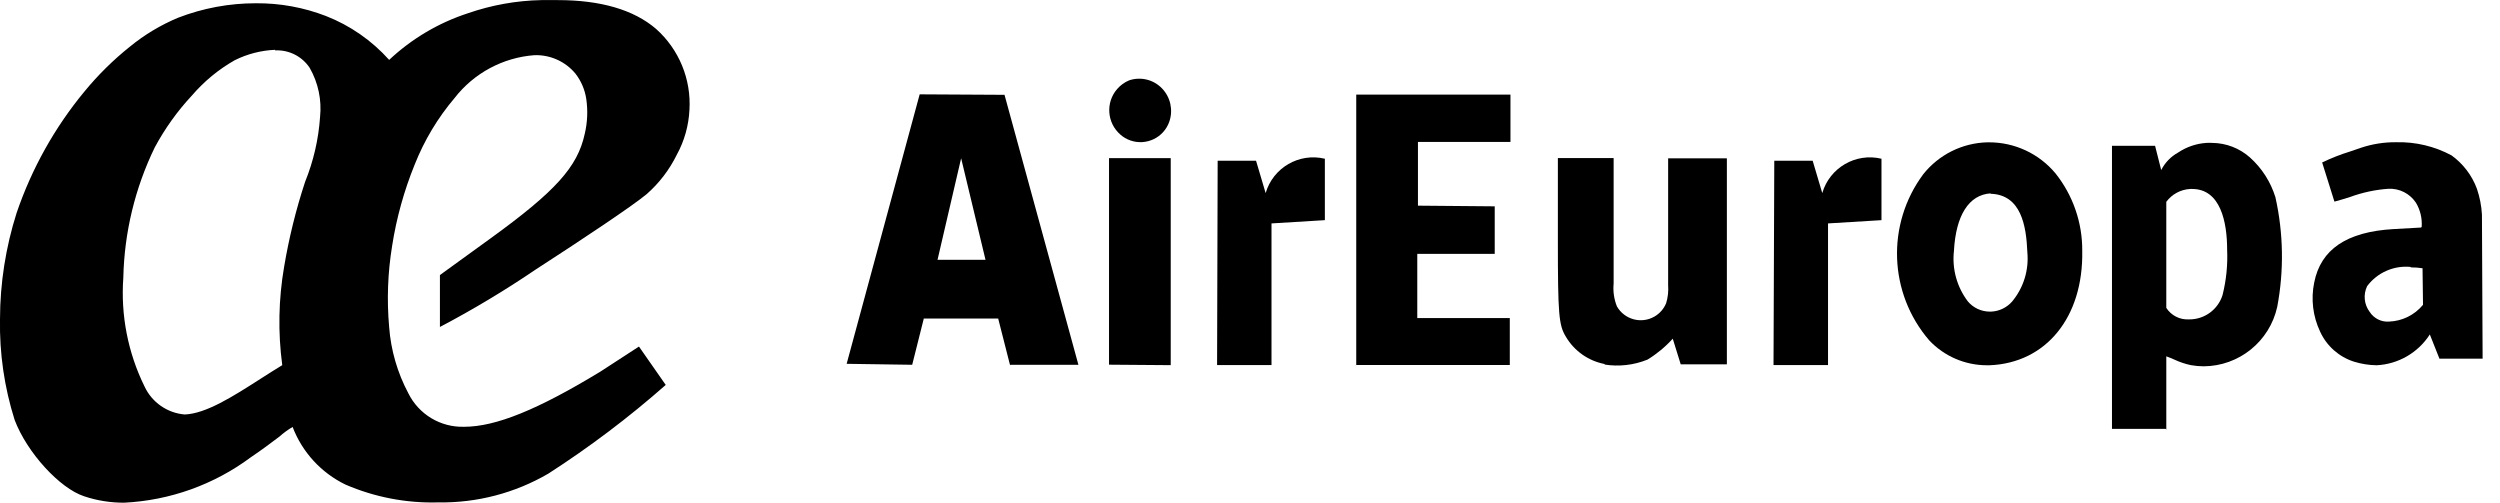
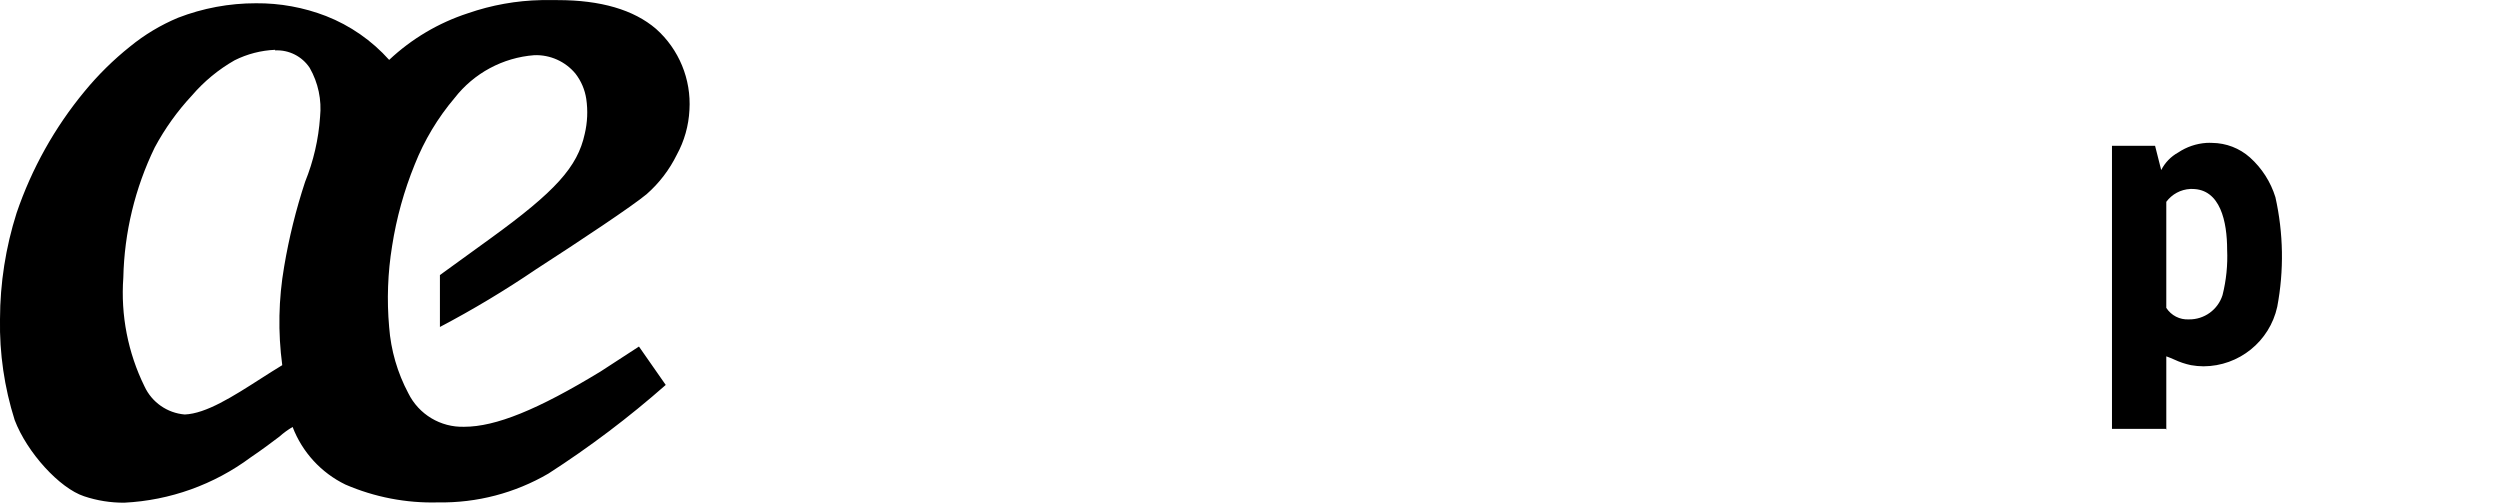
<svg xmlns="http://www.w3.org/2000/svg" id="Layer_1" version="1.1" viewBox="0 0 260.5 52.38">
-   <path d="M116.75,14.03c-1.408-1.218-1.562-3.346-.344-4.753.342-.395.771-.706,1.254-.906,1.206-.405,2.538-.078,3.42.84.888.921,1.181,2.263.76,3.47-.579,1.658-2.393,2.533-4.051,1.954-.382-.133-.734-.338-1.039-.604h0Z" />
-   <path d="M207.03,38.06c-2.272.001-4.442-.937-6-2.59-4.234-4.912-4.495-12.103-.63-17.31,1.627-2.051,4.082-3.272,6.7-3.33h.15c2.67-.006,5.205,1.173,6.92,3.22,1.839,2.304,2.828,5.172,2.8,8.12.12,6.87-3.76,11.66-9.66,11.89h-.33.05ZM207.41,20.15c-2.25.15-3.61,2.28-3.81,6-.209,1.879.314,3.767,1.46,5.27.561.656,1.377,1.038,2.24,1.05h.18c.845-.038,1.636-.421,2.19-1.06,1.185-1.43,1.753-3.271,1.58-5.12-.11-2.78-.65-6-3.83-6.1l-.01-.04Z" />
-   <path d="M184.88,16.75h4l1,3.37c.772-2.648,3.488-4.224,6.17-3.58v6.4l-5.57.34v14.76h-5.68l.08-21.29ZM126.88,16.75h4l1,3.37c.772-2.648,3.488-4.224,6.17-3.58v6.4l-5.56.34v14.76h-5.67l.06-21.29ZM141.32,38.05V9.86h16.07v4.93h-9.64v6.64l8,.07v4.95h-8.07v6.69h9.64v4.89h-16.1l.1.02ZM115.56,38v-21.52h6.43v21.57l-6.43-.05Z" />
-   <path d="M105.25,38.06l-1.24-4.87h-7.75l-1.21,4.82-6.83-.1,7.61-28.08,8.84.05,7.7,28.13h-7.09l-.03.05ZM100.15,16.49l-2.46,10.58h5l-2.54-10.58ZM247.648,38.06c-.797-.011-1.588-.136-2.35-.37-1.569-.496-2.856-1.633-3.54-3.13-.755-1.591-.972-3.385-.62-5.11.68-3.47,3.39-5.3,8.27-5.58l2.86-.16.07-.06c.067-.885-.142-1.769-.6-2.53-.634-.956-1.724-1.507-2.87-1.45-1.367.097-2.714.387-4,.86-.54.17-1.09.34-1.62.48l-1.28-4.08c.936-.453,1.906-.834,2.9-1.14l1.17-.4c1.183-.392,2.424-.585,3.67-.57,2-.048,3.978.424,5.74,1.37,1.212.873,2.135,2.088,2.65,3.49.295.869.47,1.774.52,2.69l.07,15h-4.5l-1-2.52c-1.22,1.901-3.284,3.097-5.54,3.21ZM251.168,27.81c-1.748-.159-3.454.598-4.51,2-.426.879-.322,1.923.27,2.7.435.672,1.201,1.056,2,1,1.38-.047,2.673-.684,3.55-1.75l-.05-3.81c-.401-.06-.805-.09-1.21-.09l-.05-.05Z" />
-   <path d="M167.25,37.94c-1.714-.314-3.207-1.358-4.09-2.86-.74-1.21-.83-2.35-.83-10v-8.61h5.81v13.08c-.076.806.04,1.618.34,2.37.78,1.373,2.526,1.855,3.899,1.074.554-.315.987-.805,1.231-1.394.187-.612.258-1.252.21-1.89v-13.21h6.12v21.46h-4.81l-.83-2.67c-.767.85-1.653,1.584-2.63,2.18-1.431.581-2.995.757-4.52.51l.1-.04Z" />
  <path d="M225.668,44.69h-5.6V15.19h4.49l.64,2.53c.393-.774,1.01-1.412,1.77-1.83.875-.586,1.889-.93,2.94-1,.2-.011.4-.011.6,0,1.454.013,2.854.553,3.94,1.52,1.242,1.115,2.158,2.546,2.65,4.14.839,3.754.904,7.64.19,11.42-.795,3.608-3.985,6.184-7.68,6.2-.439-.002-.878-.043-1.31-.12-.597-.125-1.178-.32-1.73-.58-.27-.12-.56-.24-.84-.34v7.64l-.06-.08ZM228.418,19.69h-.19c-.992.05-1.909.542-2.5,1.34v11.05c.51.794,1.408,1.252,2.35,1.2,1.601.026,3.028-1.003,3.51-2.53.389-1.545.55-3.138.48-4.73,0-2.89-.69-6.33-3.65-6.33h0ZM12.96,52.38c-1.427.01-2.847-.216-4.2-.67-2.55-.84-5.94-4.55-7.23-7.94C.453,40.369-.064,36.816,0,33.25c.009-3.753.593-7.483,1.73-11.06,1.574-4.622,3.976-8.919,7.09-12.68,1.41-1.714,2.995-3.276,4.73-4.66,1.513-1.236,3.197-2.246,5-3,2.593-1.003,5.35-1.515,8.13-1.51,2.492-.019,4.965.432,7.29,1.33,2.521.988,4.774,2.553,6.58,4.57,2.346-2.204,5.149-3.864,8.21-4.86C51.226.525,53.811.062,56.42.01h1.69c4.47,0,7.92,1,10.25,3,2.394,2.134,3.677,5.249,3.48,8.45-.081,1.637-.532,3.233-1.32,4.67-.769,1.564-1.839,2.961-3.15,4.11-1.49,1.24-6.87,4.82-11.53,7.83-3.218,2.186-6.557,4.189-10,6v-5.41l5.26-3.81c6.78-4.91,9.08-7.45,9.83-10.9.282-1.192.337-2.427.16-3.64-.144-.958-.529-1.863-1.12-2.63-1.055-1.278-2.644-1.991-4.3-1.93-3.272.249-6.286,1.869-8.3,4.46-1.756,2.071-3.161,4.415-4.16,6.94-1.108,2.723-1.897,5.565-2.35,8.47-.457,2.796-.561,5.638-.31,8.46.181,2.414.862,4.763,2,6.9,1.09,2.202,3.364,3.565,5.82,3.49,3.28,0,7.67-1.78,14.21-5.76l4-2.6,2.79,4c-3.84,3.381-7.928,6.47-12.23,9.24-3.481,2.03-7.451,3.067-11.48,3-3.32.093-6.621-.542-9.67-1.86-2.528-1.23-4.494-3.375-5.5-6-.489.287-.948.622-1.37,1-.77.58-1.81,1.37-3,2.17-3.824,2.839-8.403,4.482-13.16,4.72ZM28.67,5.19c-1.468.062-2.906.433-4.22,1.09-1.684.958-3.189,2.2-4.45,3.67-1.522,1.632-2.826,3.453-3.88,5.42-2.053,4.232-3.168,8.857-3.27,13.56-.283,3.909.479,7.823,2.21,11.34.77,1.656,2.37,2.77,4.19,2.92,2.22-.09,5-1.86,7.93-3.74.73-.47,1.49-.95,2.23-1.4-.456-3.417-.388-6.883.2-10.28.503-2.991,1.231-5.939,2.18-8.82.874-2.157,1.401-4.438,1.56-6.76.185-1.778-.193-3.569-1.08-5.12-.795-1.199-2.163-1.891-3.6-1.82v-.06Z" />
</svg>